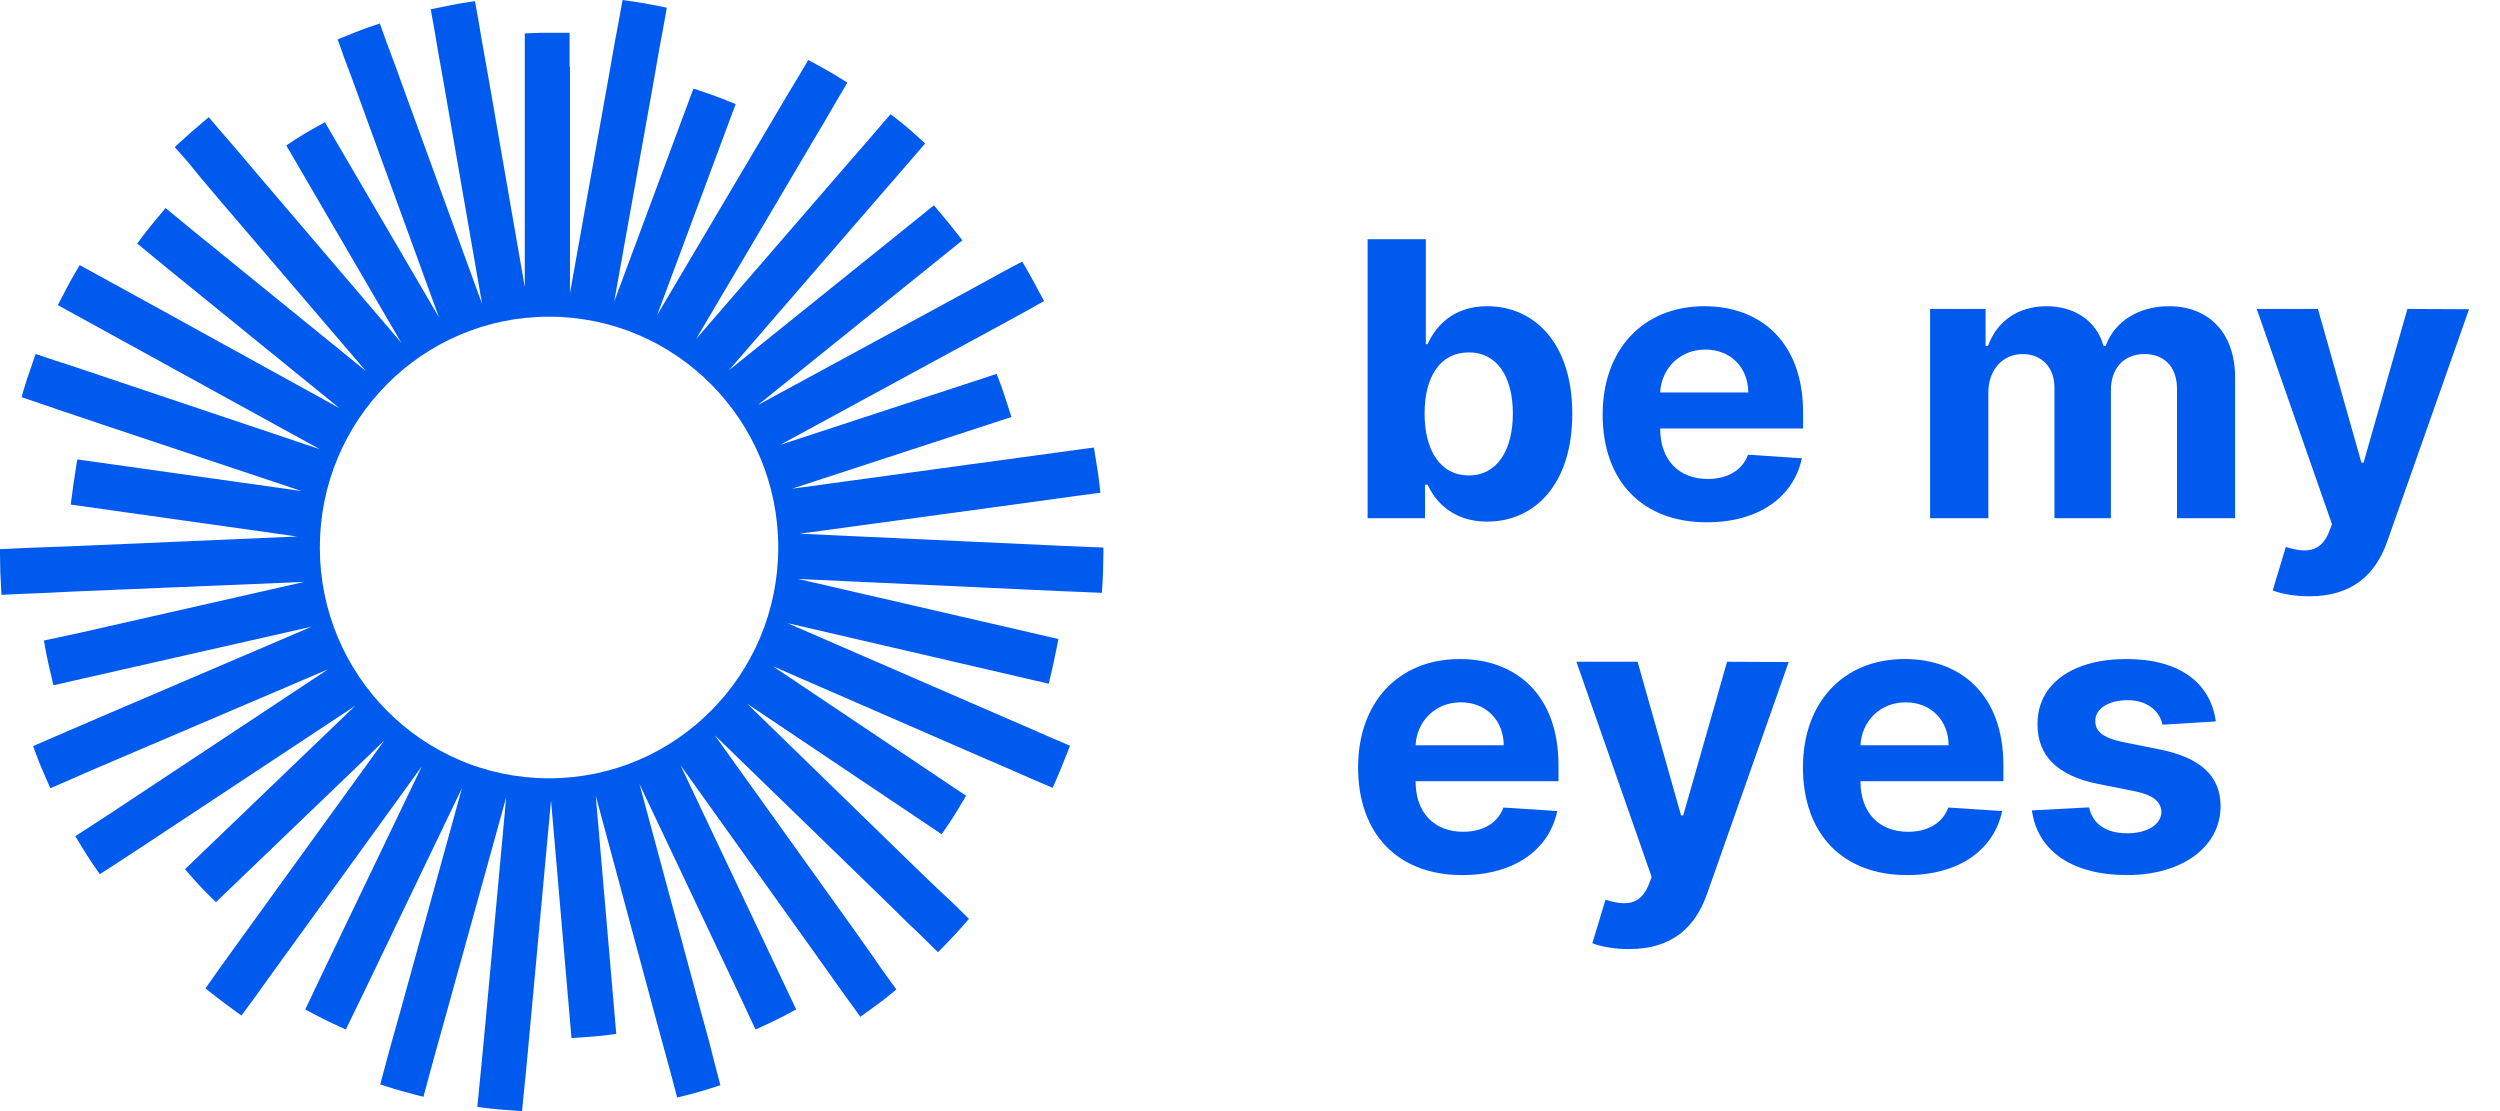
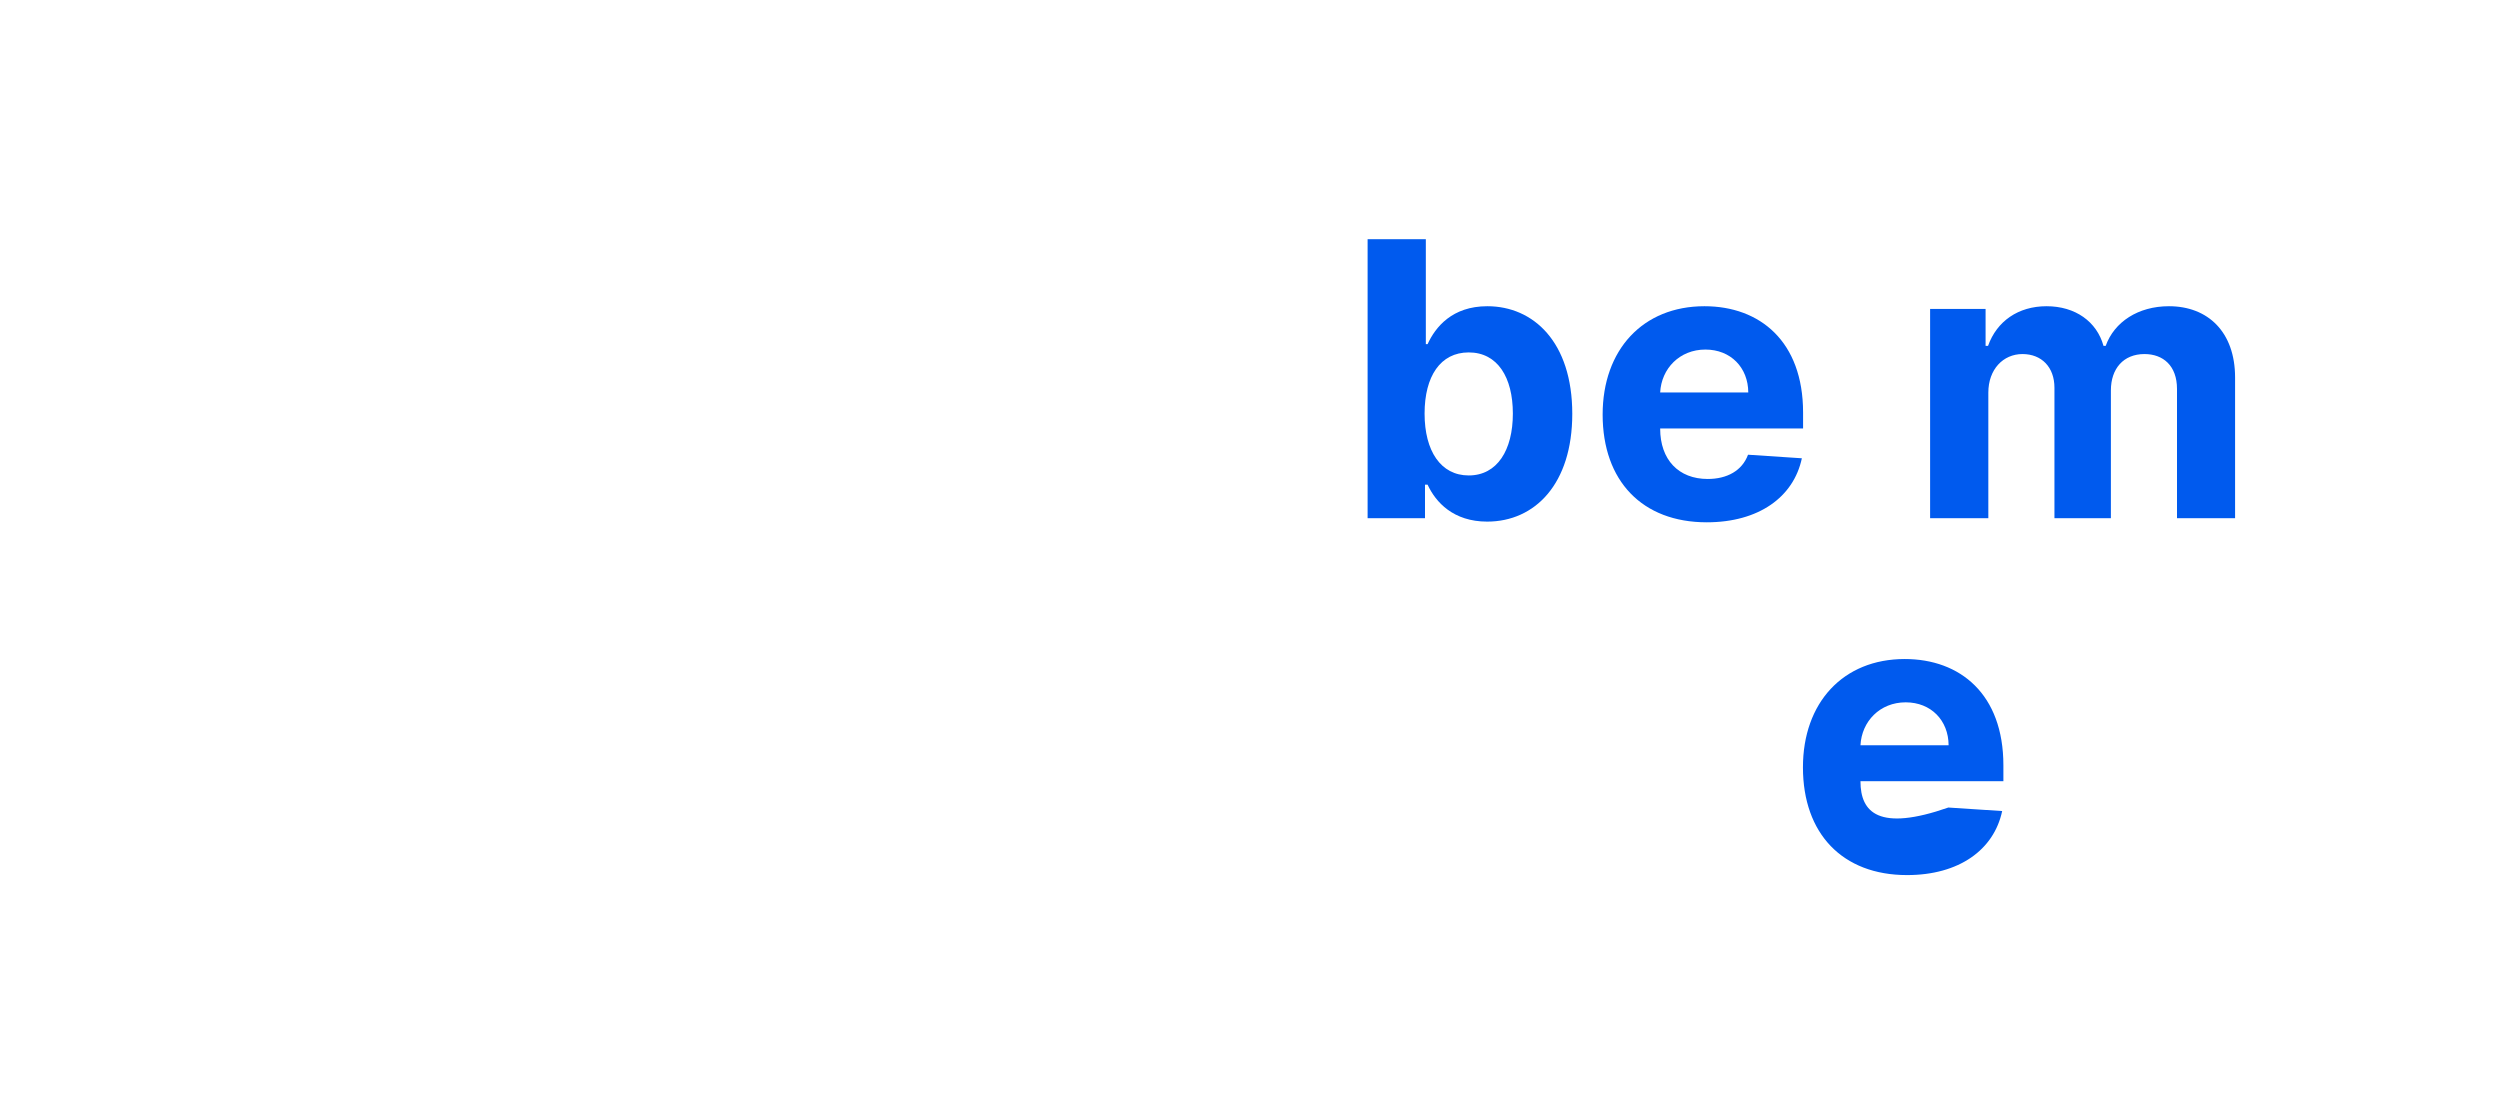
<svg xmlns="http://www.w3.org/2000/svg" width="90" height="40" viewBox="0 0 90 40" fill="none">
  <path d="M49.234 18.656H51.3V17.449H51.394C51.684 18.077 52.318 18.778 53.538 18.778C55.26 18.778 56.602 17.42 56.602 14.899C56.602 12.309 55.201 11.024 53.543 11.024C52.279 11.024 51.674 11.775 51.394 12.388H51.33V8.611H49.234V18.656ZM51.285 14.889C51.285 13.545 51.856 12.687 52.874 12.687C53.912 12.687 54.463 13.584 54.463 14.889C54.463 16.203 53.902 17.116 52.874 17.116C51.866 17.116 51.285 16.233 51.285 14.889Z" fill="#005AEE" />
  <path d="M61.443 18.803C63.312 18.803 64.571 17.896 64.867 16.498L62.929 16.37C62.717 16.944 62.176 17.243 61.478 17.243C60.43 17.243 59.766 16.552 59.766 15.429V15.424H64.911V14.85C64.911 12.29 63.356 11.024 61.36 11.024C59.136 11.024 57.695 12.599 57.695 14.924C57.695 17.312 59.117 18.803 61.443 18.803ZM59.766 14.129C59.81 13.271 60.464 12.584 61.394 12.584C62.304 12.584 62.934 13.231 62.938 14.129H59.766Z" fill="#005AEE" />
  <path d="M69.484 18.656H71.58V14.134C71.58 13.3 72.111 12.746 72.809 12.746C73.498 12.746 73.96 13.217 73.96 13.957V18.656H75.992V14.055C75.992 13.275 76.439 12.746 77.202 12.746C77.871 12.746 78.372 13.163 78.372 14.001V18.656H80.463V13.589C80.463 11.956 79.489 11.024 78.082 11.024C76.975 11.024 76.115 11.588 75.805 12.451H75.726C75.485 11.579 74.713 11.024 73.675 11.024C72.657 11.024 71.885 11.564 71.57 12.451H71.481V11.122H69.484V18.656Z" fill="#005AEE" />
-   <path d="M83.136 21.466C84.695 21.466 85.526 20.677 85.949 19.47L88.886 11.132L86.667 11.122L85.088 16.655H85.01L83.446 11.122H81.242L83.952 18.872L83.829 19.191C83.534 19.872 83.028 19.921 82.29 19.691L81.818 21.255C82.118 21.378 82.605 21.466 83.136 21.466Z" fill="#005AEE" />
-   <path d="M52.639 31.503C54.508 31.503 55.767 30.596 56.062 29.198L54.124 29.071C53.913 29.645 53.371 29.944 52.673 29.944C51.625 29.944 50.961 29.252 50.961 28.129V28.124H56.106V27.55C56.106 24.99 54.552 23.725 52.555 23.725C50.332 23.725 48.891 25.299 48.891 27.624C48.891 30.012 50.312 31.503 52.639 31.503ZM50.961 26.829C51.006 25.971 51.66 25.284 52.589 25.284C53.499 25.284 54.129 25.932 54.134 26.829H50.961Z" fill="#005AEE" />
-   <path d="M58.644 34.167C60.203 34.167 61.034 33.377 61.457 32.171L64.393 23.833L62.175 23.823L60.596 29.355H60.518L58.953 23.823H56.75L59.46 31.572L59.337 31.891C59.042 32.573 58.535 32.622 57.798 32.391L57.325 33.956C57.626 34.078 58.112 34.167 58.644 34.167Z" fill="#005AEE" />
-   <path d="M68.654 31.503C70.523 31.503 71.782 30.596 72.078 29.198L70.14 29.071C69.928 29.645 69.387 29.944 68.689 29.944C67.641 29.944 66.977 29.252 66.977 28.129V28.124H72.122V27.55C72.122 24.99 70.567 23.725 68.57 23.725C66.347 23.725 64.906 25.299 64.906 27.624C64.906 30.012 66.328 31.503 68.654 31.503ZM66.977 26.829C67.021 25.971 67.675 25.284 68.605 25.284C69.515 25.284 70.145 25.932 70.15 26.829H66.977Z" fill="#005AEE" />
-   <path d="M79.769 25.971C79.582 24.583 78.46 23.725 76.552 23.725C74.619 23.725 73.345 24.617 73.35 26.069C73.345 27.197 74.058 27.928 75.534 28.222L76.842 28.482C77.501 28.615 77.801 28.855 77.811 29.233C77.801 29.679 77.314 29.998 76.582 29.998C75.834 29.998 75.337 29.679 75.209 29.066L73.148 29.174C73.345 30.616 74.575 31.503 76.577 31.503C78.534 31.503 79.936 30.508 79.941 29.022C79.936 27.933 79.223 27.28 77.757 26.981L76.39 26.707C75.686 26.555 75.426 26.314 75.431 25.951C75.426 25.5 75.937 25.206 76.587 25.206C77.314 25.206 77.747 25.603 77.851 26.089L79.769 25.971Z" fill="#005AEE" />
-   <path fill-rule="evenodd" clip-rule="evenodd" d="M22.413 0L22.589 0.025C23.002 0.082 23.415 0.154 23.828 0.241L24.005 0.278L23.874 1.015L23.733 1.771L23.522 2.985L22.109 10.864L24.963 3.191L25.132 3.245C25.53 3.375 25.93 3.52 26.316 3.679L26.483 3.748L23.658 11.341L27.681 4.542L28.316 3.469L28.711 2.813L28.711 2.812L29.098 2.16L29.258 2.247C29.623 2.445 29.995 2.648 30.353 2.881L30.504 2.978L30.117 3.632L30.116 3.633L29.735 4.29L29.1 5.361L25.058 12.207L30.253 6.2L31.072 5.257L31.565 4.686L32.06 4.112L32.199 4.217C32.544 4.479 32.859 4.754 33.171 5.042L33.305 5.165L32.805 5.745L32.311 6.317L31.493 7.259L26.237 13.334L32.507 8.291L33.62 7.392L33.737 7.529C34.007 7.845 34.277 8.176 34.533 8.507L34.645 8.653L33.529 9.553L27.274 14.588L34.355 10.743L35.455 10.144L36.106 9.785L36.798 9.417L36.888 9.569C37.102 9.93 37.301 10.304 37.498 10.674L37.586 10.838L36.89 11.228L36.889 11.228L36.239 11.585L28.08 16.017L35.879 13.46L35.942 13.624C36.1 14.03 36.228 14.434 36.354 14.832L36.412 15.012L28.512 17.593L38.566 16.221L39.379 16.111L39.409 16.289C39.48 16.703 39.551 17.137 39.594 17.558L39.613 17.739L38.786 17.848L38.785 17.848L36.825 18.119L28.79 19.213L38.161 19.647H38.162L38.881 19.676L39.722 19.712V19.934C39.722 20.338 39.708 20.757 39.679 21.161L39.667 21.342L38.824 21.306L38.104 21.277L38.103 21.277L28.735 20.843L36.7 22.68L38.103 23.006L38.068 23.184C37.983 23.614 37.898 24.017 37.798 24.434L37.755 24.614L28.344 22.431L35.913 25.718L37.071 26.219L37.718 26.503L37.72 26.504L38.519 26.846L38.454 27.015C38.298 27.416 38.142 27.804 37.971 28.193L37.897 28.362L37.092 28.018L36.444 27.733L36.443 27.732L35.286 27.233L27.821 23.983L34.775 28.645L34.689 28.797C34.474 29.173 34.246 29.535 34.002 29.882L33.898 30.031L26.896 25.332L32.836 31.111L33.738 31.981L34.246 32.453L34.881 33.078L34.767 33.211C34.481 33.543 34.196 33.846 33.898 34.148L33.768 34.28L33.129 33.651L32.62 33.165L31.732 32.294L25.731 26.468L30.629 33.308L31.35 34.324L31.744 34.894L32.269 35.62L32.135 35.731C31.805 36.007 31.462 36.253 31.125 36.495L30.973 36.604L30.441 35.869L30.032 35.297L29.312 34.283L24.498 27.548L28.662 36.339L28.507 36.423C28.135 36.626 27.75 36.814 27.365 36.987L27.199 37.061L26.6 35.782L23.02 28.223L25.211 36.338L25.537 37.527L25.706 38.197L25.706 38.198L25.934 39.068L25.767 39.122C25.368 39.252 24.968 39.367 24.554 39.468L24.377 39.512L24.148 38.637L24.147 38.635L23.64 36.78L21.447 28.645L22.185 37.219L22.01 37.244C21.593 37.302 21.178 37.331 20.755 37.359L20.574 37.372L19.837 28.813L18.952 38.406L18.882 39.105L18.793 40L18.572 39.984C18.177 39.957 17.762 39.928 17.359 39.872L17.183 39.847L17.271 38.954L17.341 38.255L17.341 38.254L17.454 37.056L18.223 28.705L15.983 36.795L15.659 37.951L15.659 37.952L15.476 38.621L15.245 39.484L15.068 39.44C14.67 39.339 14.257 39.223 13.857 39.093L13.689 39.039L13.918 38.181L14.102 37.509L14.102 37.508L14.427 36.352L16.632 28.37L13.051 35.826L12.45 37.06L12.286 36.987C11.902 36.814 11.517 36.626 11.145 36.423L10.99 36.339L11.574 35.108L15.186 27.587L10.311 34.326L9.62 35.283L9.21 35.856L8.692 36.56L8.544 36.454C8.202 36.209 7.861 35.95 7.535 35.692L7.396 35.581L7.893 34.879L8.303 34.307L8.995 33.35L13.834 26.66L7.776 32.475L7.648 32.352C7.347 32.062 7.047 31.744 6.775 31.425L6.66 31.29L12.783 25.412L4.887 30.631L4.886 30.631L4.293 31.017L3.593 31.471L3.491 31.325C3.247 30.977 3.019 30.616 2.806 30.256L2.714 30.101L3.415 29.646L4.006 29.262L4.007 29.261L11.81 24.095L3.222 27.761L2.574 28.046L1.812 28.377L1.736 28.205C1.567 27.821 1.396 27.43 1.252 27.023L1.194 26.859L1.947 26.532L3.668 25.79L11.222 22.559L3.232 24.372L1.924 24.67L1.881 24.488C1.783 24.076 1.683 23.657 1.611 23.236L1.581 23.059L2.883 22.779L10.949 20.949L2.706 21.292L1.562 21.349L0.843 21.377L0.055 21.415L0.043 21.232C0.014 20.799 0 20.381 0 19.948V19.77L0.785 19.733L1.505 19.704L2.648 19.662L10.697 19.314L2.545 18.165L2.57 17.981C2.626 17.552 2.683 17.135 2.754 16.717L2.784 16.539L10.853 17.677L3.302 15.155L2.199 14.783L1.494 14.541L0.777 14.298L0.825 14.127C0.94 13.721 1.082 13.317 1.223 12.919L1.285 12.743L2.007 12.986L2.714 13.215L11.514 16.172L2.082 10.984L2.165 10.822C2.364 10.435 2.563 10.059 2.778 9.698L2.869 9.543L5.185 10.815L12.223 14.695L5.98 9.624L4.94 8.768L5.046 8.625C5.303 8.277 5.574 7.945 5.844 7.629L5.962 7.491L7.005 8.349L13.173 13.359L8.002 7.315L7.238 6.412L6.775 5.844L6.289 5.295L6.424 5.171C6.737 4.883 7.049 4.61 7.376 4.336L7.516 4.219L7.988 4.772L8.482 5.344L9.244 6.244L14.448 12.342L10.307 5.237L10.453 5.139C10.798 4.906 11.17 4.689 11.54 4.487L11.697 4.401L15.804 11.426L12.668 2.817L12.399 2.101L12.156 1.419L12.32 1.351C12.702 1.193 13.102 1.034 13.504 0.903L13.675 0.847L13.919 1.53L14.187 2.245L14.596 3.373L17.356 10.944L15.975 2.999L15.763 1.812L15.636 1.056L15.505 0.335L15.685 0.298C16.092 0.212 16.507 0.126 16.922 0.068L17.098 0.043L17.229 0.764L17.356 1.52L17.568 2.706L18.892 10.337V1.204L19.068 1.194C19.327 1.18 19.585 1.18 19.837 1.18H20.505V2.394H20.519V10.55L21.929 2.676L22.141 1.475L22.282 0.719L22.413 0ZM19.765 28.019C24.322 28.019 28.017 24.299 28.017 19.71C28.017 15.121 24.322 11.401 19.765 11.401C15.208 11.401 11.514 15.121 11.514 19.71C11.514 24.299 15.208 28.019 19.765 28.019Z" fill="#005AEE" />
+   <path d="M68.654 31.503C70.523 31.503 71.782 30.596 72.078 29.198L70.14 29.071C67.641 29.944 66.977 29.252 66.977 28.129V28.124H72.122V27.55C72.122 24.99 70.567 23.725 68.57 23.725C66.347 23.725 64.906 25.299 64.906 27.624C64.906 30.012 66.328 31.503 68.654 31.503ZM66.977 26.829C67.021 25.971 67.675 25.284 68.605 25.284C69.515 25.284 70.145 25.932 70.15 26.829H66.977Z" fill="#005AEE" />
</svg>